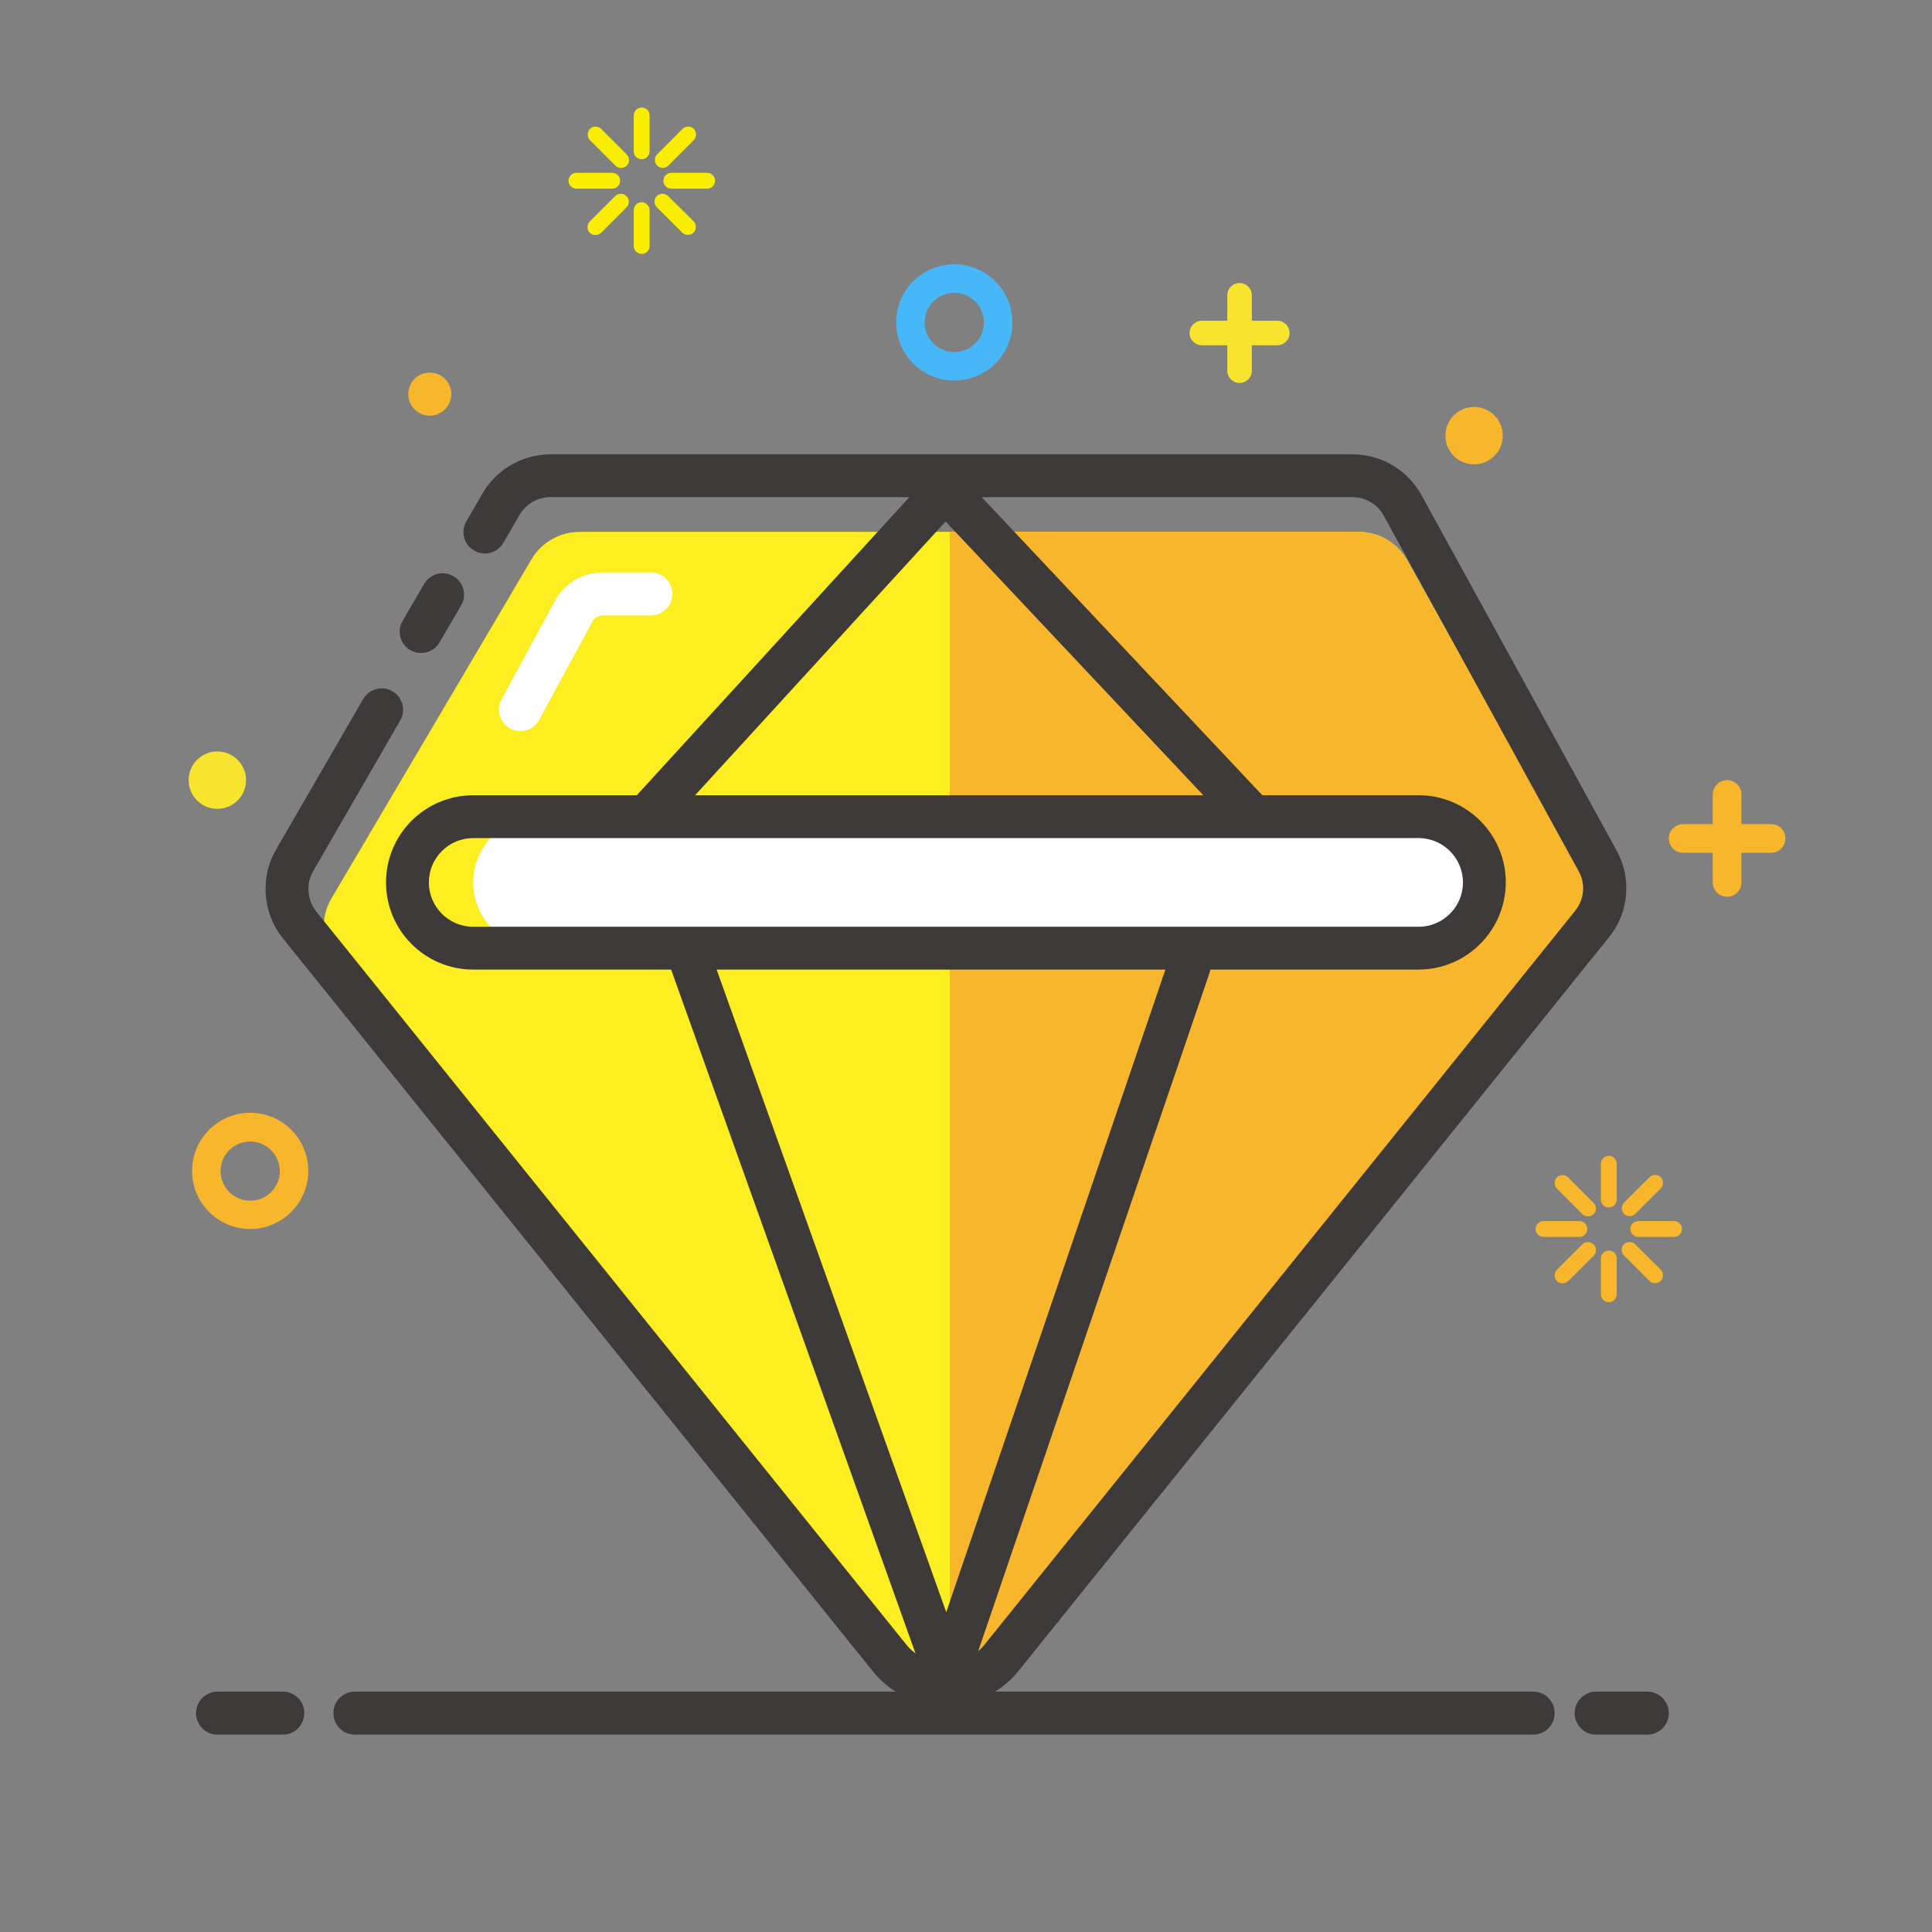
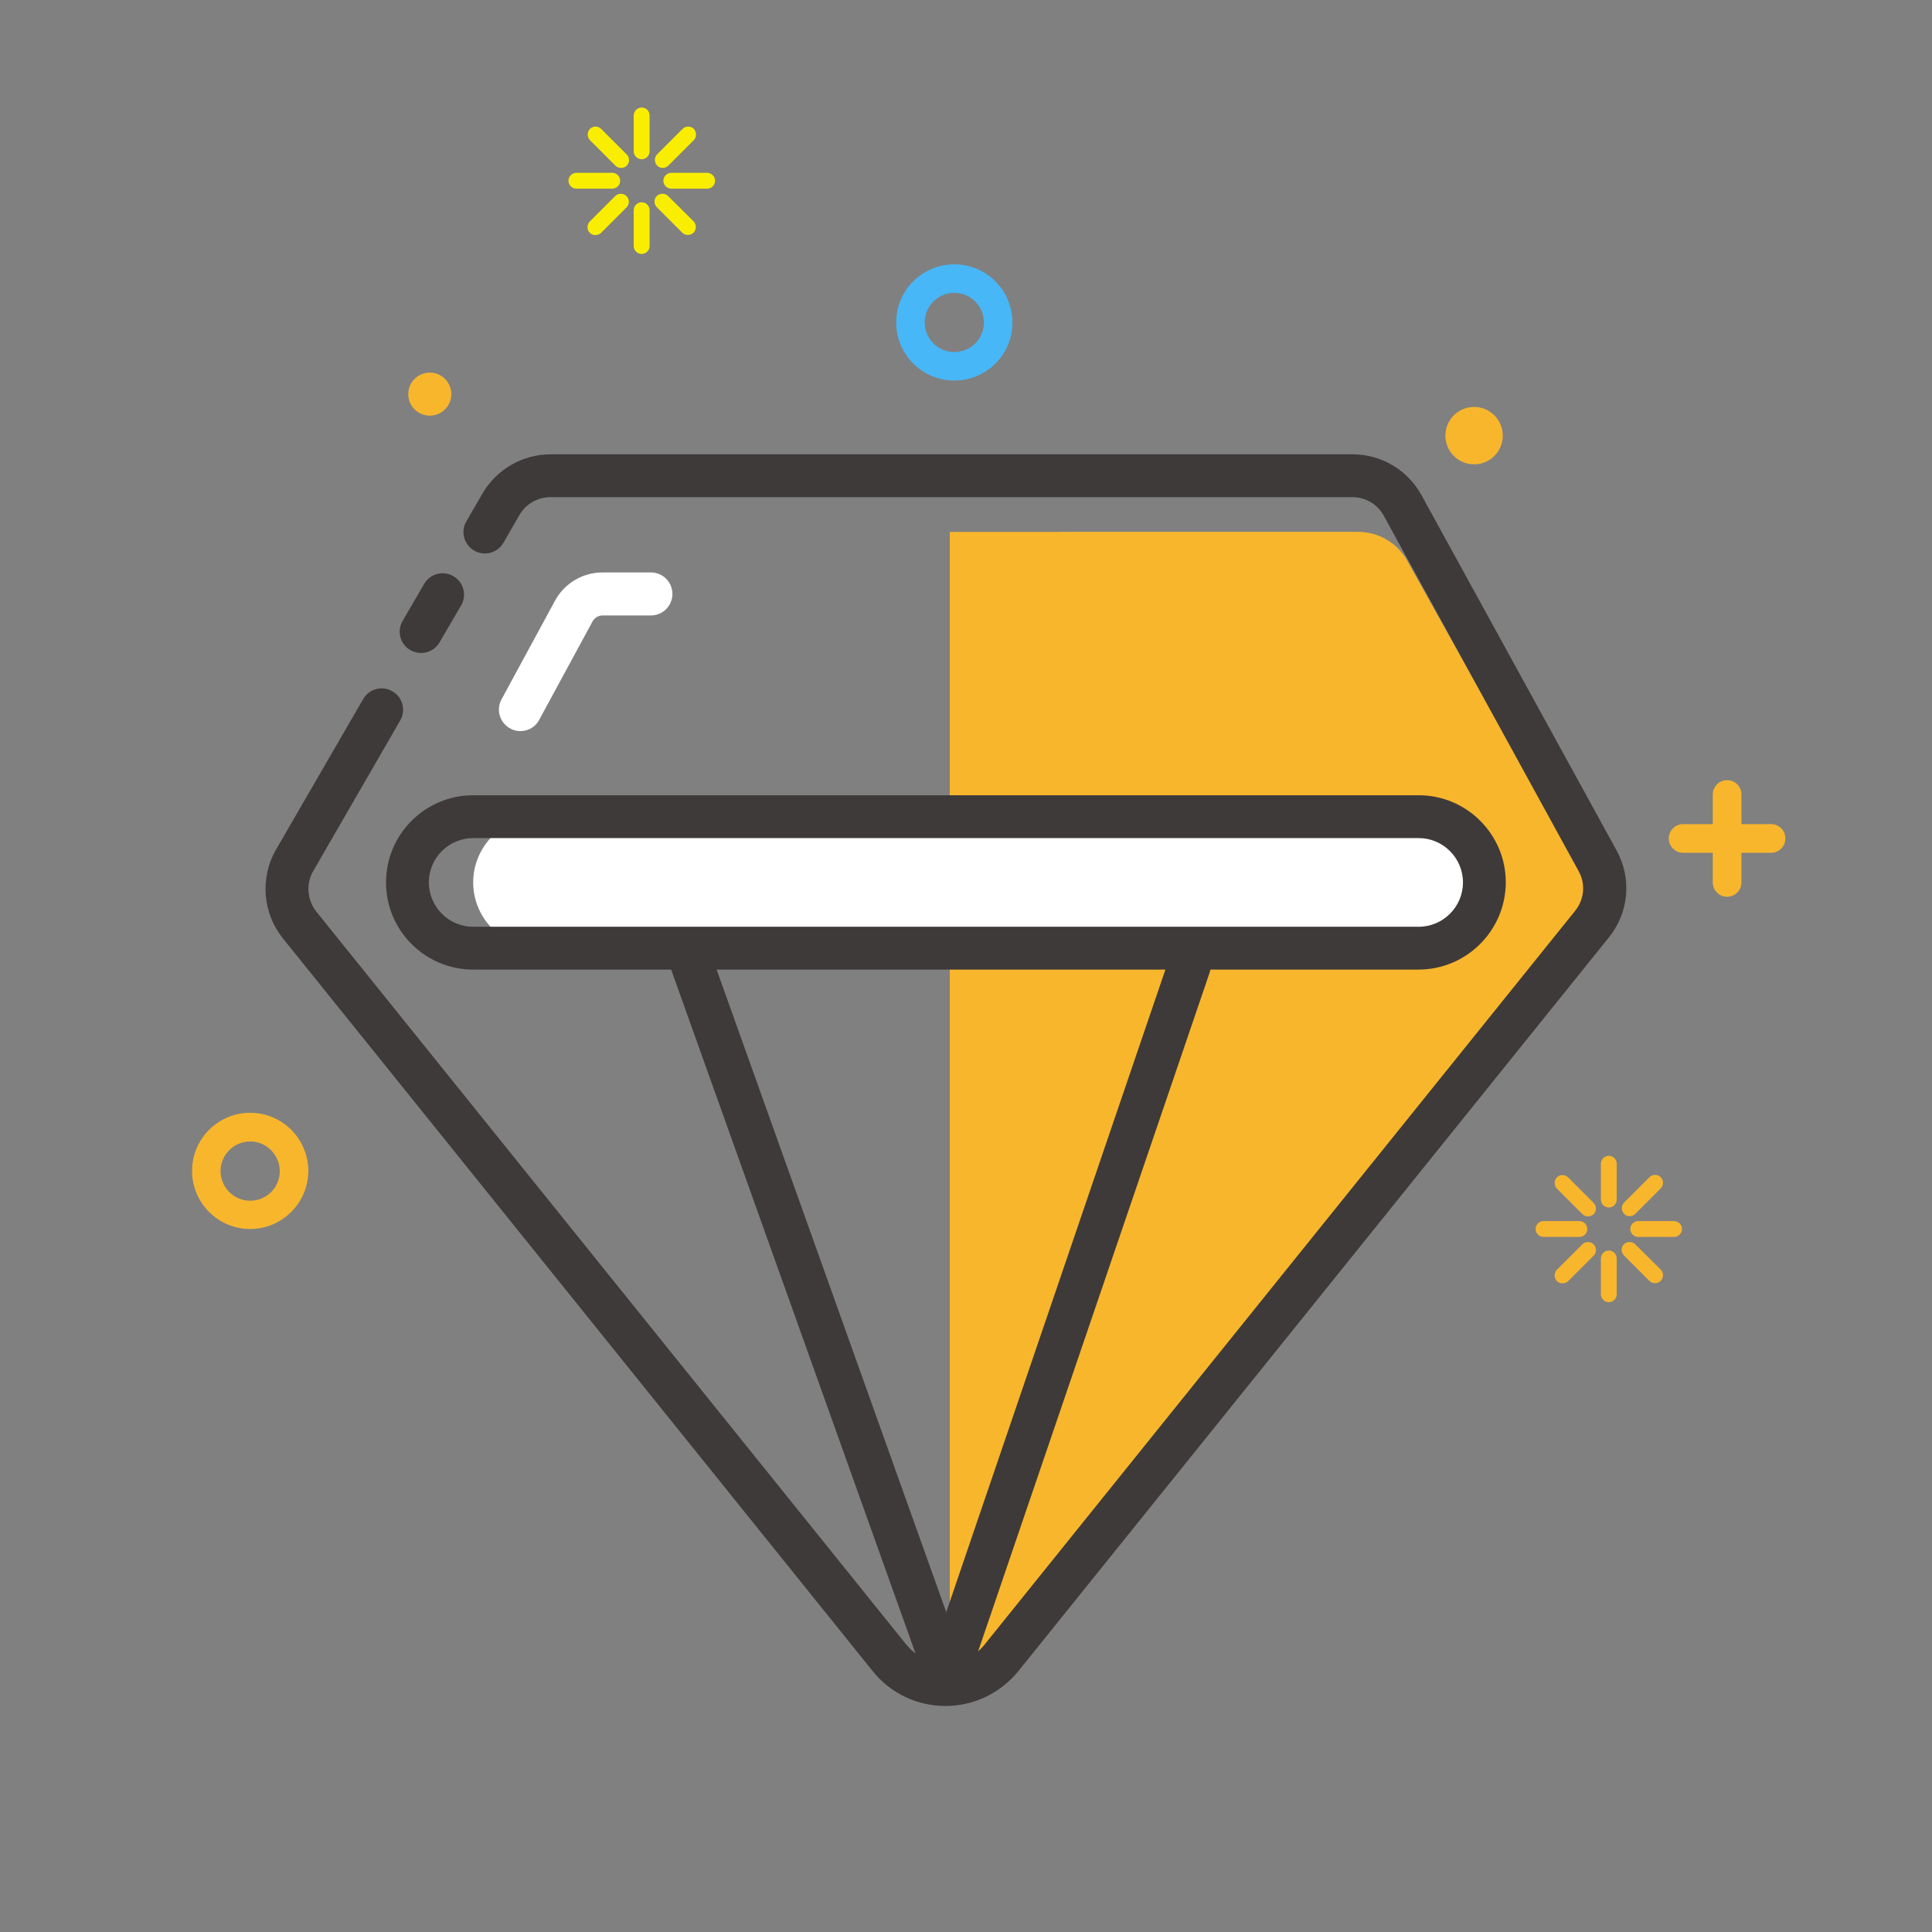
<svg xmlns="http://www.w3.org/2000/svg" t="1552371348038" class="icon" style="" viewBox="0 0 1024 1024" version="1.1" p-id="1395" width="200" height="200">
  <rect x="0" y="0" width="1024" height="1024" fill="#808080" stroke="none" />
  <defs>
    <style type="text/css" />
  </defs>
  <path d="M505.8 201.7c-17 0-30.8-13.8-30.8-30.8s13.8-30.8 30.8-30.8 30.8 13.8 30.8 30.8c0.1 17-13.8 30.8-30.8 30.8z m0-46.5c-8.6 0-15.7 7-15.7 15.7 0 8.6 7 15.7 15.7 15.7s15.7-7 15.7-15.7c0-8.6-7-15.7-15.7-15.7z" fill="#47B7F8" p-id="1396" />
-   <path d="M677 170h-13.5v-13.5c0-3.6-2.9-6.5-6.5-6.5s-6.5 2.9-6.5 6.5V170H637c-3.6 0-6.5 2.9-6.5 6.5s2.9 6.5 6.5 6.5h13.5v13.5c0 3.6 2.9 6.5 6.5 6.5s6.5-2.9 6.5-6.5V183H677c3.6 0 6.5-2.9 6.5-6.5s-2.9-6.5-6.5-6.5z" fill="#F7E42F" p-id="1397" />
  <path d="M938.7 436.8H923v-15.7c0-4.2-3.4-7.6-7.6-7.6s-7.6 3.4-7.6 7.6v15.7h-15.7c-4.2 0-7.6 3.4-7.6 7.6 0 4.2 3.4 7.6 7.6 7.6h15.7v15.7c0 4.2 3.4 7.6 7.6 7.6s7.6-3.4 7.6-7.6V452h15.7c4.2 0 7.6-3.4 7.6-7.6 0-4.3-3.4-7.6-7.6-7.6z" fill="#F8B62D" p-id="1398" />
  <path d="M227.8 208.9m-11.4 0a11.4 11.4 0 1 0 22.8 0 11.4 11.4 0 1 0-22.8 0Z" fill="#F8B62D" p-id="1399" />
  <path d="M781.3 230.9m-15.2 0a15.2 15.2 0 1 0 30.4 0 15.2 15.2 0 1 0-30.4 0Z" fill="#F8B62D" p-id="1400" />
-   <path d="M115.2 413.5m-15.2 0a15.2 15.2 0 1 0 30.4 0 15.2 15.2 0 1 0-30.4 0Z" fill="#F7E42F" p-id="1401" />
  <path d="M132.6 651.4c-17 0-30.8-13.8-30.8-30.8s13.8-30.8 30.8-30.8 30.8 13.8 30.8 30.8-13.9 30.8-30.8 30.8z m0-46.4c-8.6 0-15.7 7-15.7 15.7 0 8.6 7 15.7 15.7 15.7s15.7-7 15.7-15.7c-0.1-8.7-7.1-15.7-15.7-15.7z" fill="#F8B62D" p-id="1402" />
  <path d="M318.6 68.3c-1.6-1.6-4.3-1.6-5.9 0-0.8 0.8-1.2 1.9-1.2 3s0.4 2.2 1.2 3l13.5 13.5c0.8 0.8 1.8 1.2 3 1.2s2.2-0.4 3-1.2c1.6-1.6 1.6-4.3 0-5.9l-13.6-13.6zM354.1 103.9c-0.8-0.8-1.8-1.2-3-1.2-1.1 0-2.2 0.4-3 1.2-1.6 1.6-1.6 4.3 0 5.9l13.5 13.5c0.8 0.8 1.8 1.2 3 1.2 1.1 0 2.2-0.4 3-1.2 0.8-0.8 1.2-1.8 1.2-3 0-1.1-0.4-2.2-1.2-3l-13.5-13.4zM351.2 89c1.1 0 2.2-0.4 3-1.2l13.5-13.5c0.8-0.8 1.2-1.8 1.2-3 0-1.1-0.4-2.2-1.2-3-1.6-1.6-4.3-1.6-5.9 0l-13.5 13.5c-1.6 1.6-1.6 4.3 0 5.9 0.7 0.8 1.7 1.3 2.9 1.3zM326.1 103.9l-13.5 13.5c-0.8 0.8-1.2 1.9-1.2 3s0.4 2.2 1.2 3c0.8 0.8 1.8 1.2 3 1.2 1.1 0 2.2-0.4 3-1.2l13.5-13.5c1.6-1.6 1.6-4.3 0-5.9-1.6-1.7-4.4-1.7-6-0.1zM328.7 95.8c0-2.3-1.9-4.2-4.2-4.2h-19c-2.3 0-4.2 1.9-4.2 4.2s1.9 4.2 4.2 4.2h19c2.3 0 4.2-1.9 4.2-4.2zM374.8 91.6h-19c-2.3 0-4.2 1.9-4.2 4.2s1.9 4.2 4.2 4.2h19c2.3 0 4.2-1.9 4.2-4.2s-1.9-4.2-4.2-4.2zM340.1 57c-2.3 0-4.2 1.9-4.2 4.2v19c0 2.3 1.9 4.2 4.2 4.2 2.3 0 4.2-1.9 4.2-4.2v-19c0-2.4-1.9-4.2-4.2-4.2zM340.1 107.2c-2.3 0-4.2 1.9-4.2 4.2v19c0 2.3 1.9 4.2 4.2 4.2 2.3 0 4.2-1.9 4.2-4.2v-19c0-2.3-1.9-4.2-4.2-4.2z" fill="#FAEE00" p-id="1403" />
  <path d="M831.1 624c-1.6-1.6-4.3-1.6-5.9 0-0.8 0.8-1.2 1.9-1.2 3s0.4 2.2 1.2 3l13.5 13.5c0.8 0.8 1.8 1.2 3 1.2s2.2-0.4 3-1.2c1.6-1.6 1.6-4.3 0-5.9L831.1 624zM866.7 659.5c-0.8-0.8-1.8-1.2-3-1.2-1.1 0-2.2 0.4-3 1.2-1.6 1.6-1.6 4.3 0 5.9l13.5 13.5c0.8 0.8 1.8 1.2 3 1.2 1.1 0 2.2-0.4 3-1.2 0.8-0.8 1.2-1.8 1.2-3s-0.4-2.2-1.2-3l-13.5-13.4zM863.7 644.6c1.1 0 2.2-0.4 3-1.2l13.5-13.5c0.8-0.8 1.2-1.8 1.2-3s-0.4-2.2-1.2-3c-1.6-1.6-4.3-1.6-5.9 0l-13.5 13.5c-1.6 1.6-1.6 4.3 0 5.9 0.7 0.9 1.8 1.3 2.9 1.3zM838.7 659.5L825.2 673c-0.8 0.8-1.2 1.9-1.2 3s0.4 2.2 1.2 3c0.8 0.8 1.8 1.2 3 1.2 1.1 0 2.2-0.4 3-1.2l13.5-13.5c1.6-1.6 1.6-4.3 0-5.9-1.7-1.7-4.4-1.7-6-0.1zM841.3 651.4c0-2.3-1.9-4.2-4.2-4.2h-19c-2.3 0-4.2 1.9-4.2 4.2 0 2.3 1.9 4.2 4.2 4.2h19c2.3 0 4.2-1.8 4.2-4.2zM887.3 647.2h-19c-2.3 0-4.2 1.9-4.2 4.2 0 2.3 1.9 4.2 4.2 4.2h19c2.3 0 4.2-1.9 4.2-4.2 0-2.3-1.9-4.2-4.2-4.2zM852.7 612.6c-2.3 0-4.2 1.9-4.2 4.2v19c0 2.3 1.9 4.2 4.2 4.2 2.3 0 4.2-1.9 4.2-4.2v-19c0-2.3-1.9-4.2-4.2-4.2zM852.7 662.8c-2.3 0-4.2 1.9-4.2 4.2v19c0 2.3 1.9 4.2 4.2 4.2 2.3 0 4.2-1.9 4.2-4.2v-19c0-2.3-1.9-4.2-4.2-4.2z" fill="#F8B62D" p-id="1404" />
-   <path d="M873.1 919.4H846c-6.3 0-11.4-5.1-11.4-11.4 0-6.3 5.1-11.4 11.4-11.4h27.1c6.3 0 11.4 5.1 11.4 11.4 0 6.3-5.1 11.4-11.4 11.4zM149.9 919.4h-34.6c-6.3 0-11.4-5.1-11.4-11.4 0-6.3 5.1-11.4 11.4-11.4h34.6c6.3 0 11.4 5.1 11.4 11.4-0.1 6.3-5.1 11.4-11.4 11.4zM812.6 919.4H188.1c-6.3 0-11.4-5.1-11.4-11.4 0-6.3 5.1-11.4 11.4-11.4h624.5c6.3 0 11.4 5.1 11.4 11.4 0 6.3-5.1 11.4-11.4 11.4z" fill="#3E3A39" p-id="1405" />
-   <path d="M481.7 879.3L178.1 508.9c-7.6-9.3-8.6-22.3-2.5-32.6l106.2-180c5.3-8.9 15-14.4 25.5-14.4H720c10.7 0 20.6 5.7 25.8 15l100.4 179.6c5.7 10.3 4.6 22.9-2.9 32l-304 370.8c-14.8 18.1-42.8 18.1-57.6 0z" fill="#FCEE21" p-id="1406" />
  <path d="M745.7 296.9c-5.2-9.2-15.1-15-25.8-15H503.4v610.2c12.9 2.4 26.8-1.8 35.8-12.8l303.9-370.8c7.5-9.1 8.6-21.8 2.9-32L745.7 296.9z" fill="#F8B62D" p-id="1407" />
  <path d="M501.1 904.2c-15 0-29.1-6.7-38.5-18.4L149.9 497.3c-10.7-13.3-12.2-32.2-3.6-47l46.2-79.8c3.1-5.4 10.1-7.3 15.5-4.1 5.4 3.1 7.3 10.1 4.1 15.5L166 461.7c-3.9 6.7-3.2 15.3 1.6 21.4l312.7 388.5c5.1 6.3 12.7 10 20.8 10 8.1 0 15.7-3.6 20.8-10l313-388.9c4.8-6 5.6-14.2 1.8-21L733.4 273.3c-3.3-6.1-9.7-9.8-16.6-9.8H291.7c-6.7 0-13 3.6-16.4 9.5l-8.5 14.7c-3.1 5.4-10.1 7.3-15.5 4.1-5.4-3.1-7.3-10.1-4.1-15.5l8.5-14.7c7.4-12.8 21.3-20.8 36.1-20.8h425.1c15.2 0 29.2 8.3 36.5 21.6l103.4 188.3c8.2 14.9 6.6 33-4.1 46.2l-313 388.9c-9.6 11.7-23.6 18.4-38.6 18.4z" fill="#3E3A39" p-id="1408" />
  <path d="M223.2 346.1c-1.9 0-3.9-0.5-5.7-1.5-5.4-3.1-7.3-10.1-4.1-15.5l11.4-19.6c3.1-5.4 10.1-7.3 15.5-4.1 5.4 3.1 7.3 10.1 4.1 15.5L233 340.4c-2.1 3.7-5.9 5.7-9.8 5.7z" fill="#3E3A39" p-id="1409" />
  <path d="M502.5 886.9L630.4 512" fill="#FCEE21" p-id="1410" />
  <path d="M502.5 898.3c-1.2 0-2.5-0.2-3.7-0.6-5.9-2-9.1-8.5-7.1-14.4l127.9-375c2-5.9 8.5-9.1 14.4-7.1s9.1 8.5 7.1 14.4l-127.9 375c-1.5 4.7-5.9 7.7-10.7 7.7z" fill="#3E3A39" p-id="1411" />
  <path d="M501.1 886.9L363.7 502.4" fill="#FCEE21" p-id="1412" />
  <path d="M501.1 898.3c-4.7 0-9-2.9-10.7-7.5L353 506.3c-2.1-5.9 1-12.4 6.9-14.5 5.9-2.1 12.4 1 14.5 6.9l137.4 384.5c2.1 5.9-1 12.4-6.9 14.5-1.3 0.4-2.5 0.6-3.8 0.6z" fill="#3E3A39" p-id="1413" />
-   <path d="M345 441.6c-2.7 0-5.5-1-7.7-3-4.6-4.2-5-11.4-0.7-16.1l156-170.6c2.1-2.3 5.1-3.7 8.3-3.7h0.1c3.1 0 6.1 1.3 8.3 3.6L670 422.5c4.3 4.6 4.1 11.8-0.5 16.1-4.6 4.3-11.8 4.1-16.1-0.5L501.2 276.4 353.4 437.9c-2.2 2.5-5.3 3.7-8.4 3.7z" fill="#3E3A39" p-id="1414" />
  <path d="M786.6 467.7c0 19.2-15.7 34.8-34.8 34.8H285.6c-19.2 0-34.8-15.7-34.8-34.8 0-19.2 15.7-34.8 34.8-34.8h466.2c19.2 0 34.8 15.6 34.8 34.8z" fill="#FFFFFF" p-id="1415" />
  <path d="M751.8 513.9h-501c-25.5 0-46.2-20.7-46.2-46.2 0-25.5 20.7-46.2 46.2-46.2h501.1c25.5 0 46.2 20.7 46.2 46.2-0.1 25.5-20.8 46.2-46.3 46.2z m-501-69.7c-12.9 0-23.5 10.5-23.5 23.5 0 12.9 10.5 23.5 23.5 23.5h501.1c12.9 0 23.5-10.5 23.5-23.5 0-12.9-10.5-23.5-23.5-23.5H250.8z" fill="#3E3A39" p-id="1416" />
  <path d="M275.8 387.5c-1.8 0-3.7-0.4-5.4-1.4-5.5-3-7.6-9.9-4.6-15.4l28.3-52.2c5-9.3 14.7-15.1 25.3-15.1H345c6.3 0 11.4 5.1 11.4 11.4s-5.1 11.4-11.4 11.4h-25.6c-2.2 0-4.2 1.2-5.3 3.1l-28.3 52.2c-2 3.9-5.9 6-10 6z" fill="#FFFFFF" p-id="1417" />
</svg>